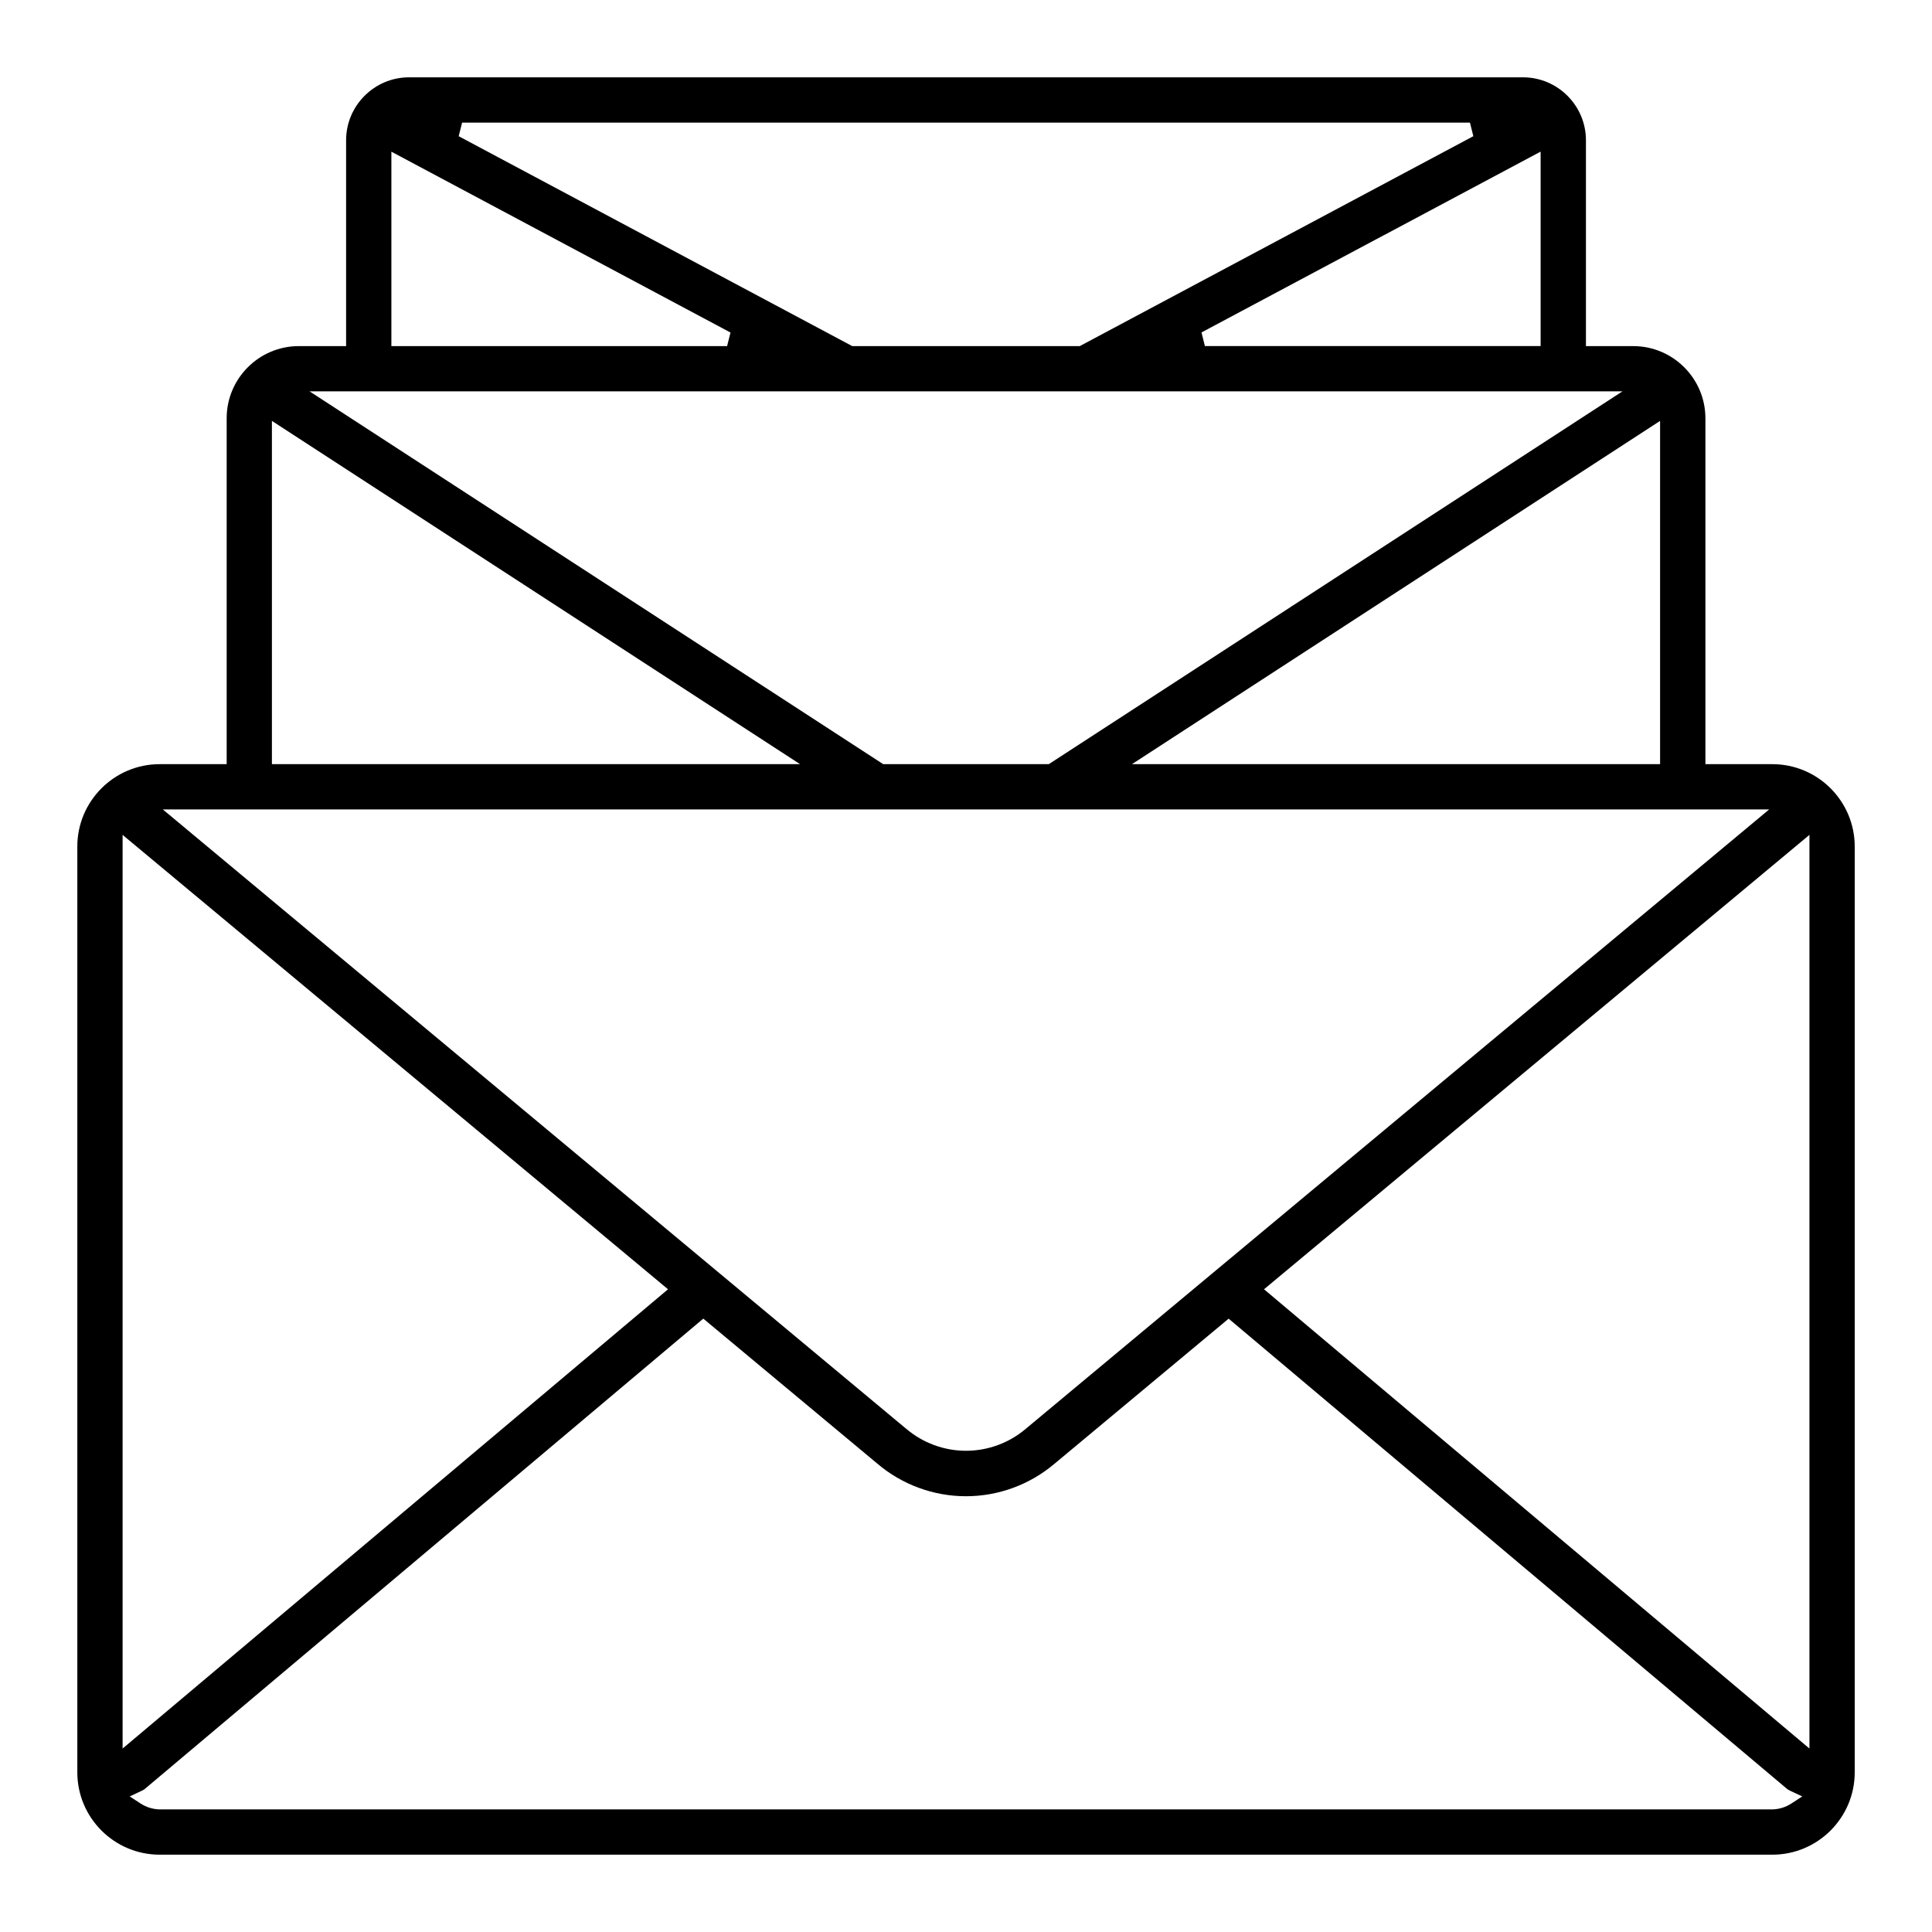
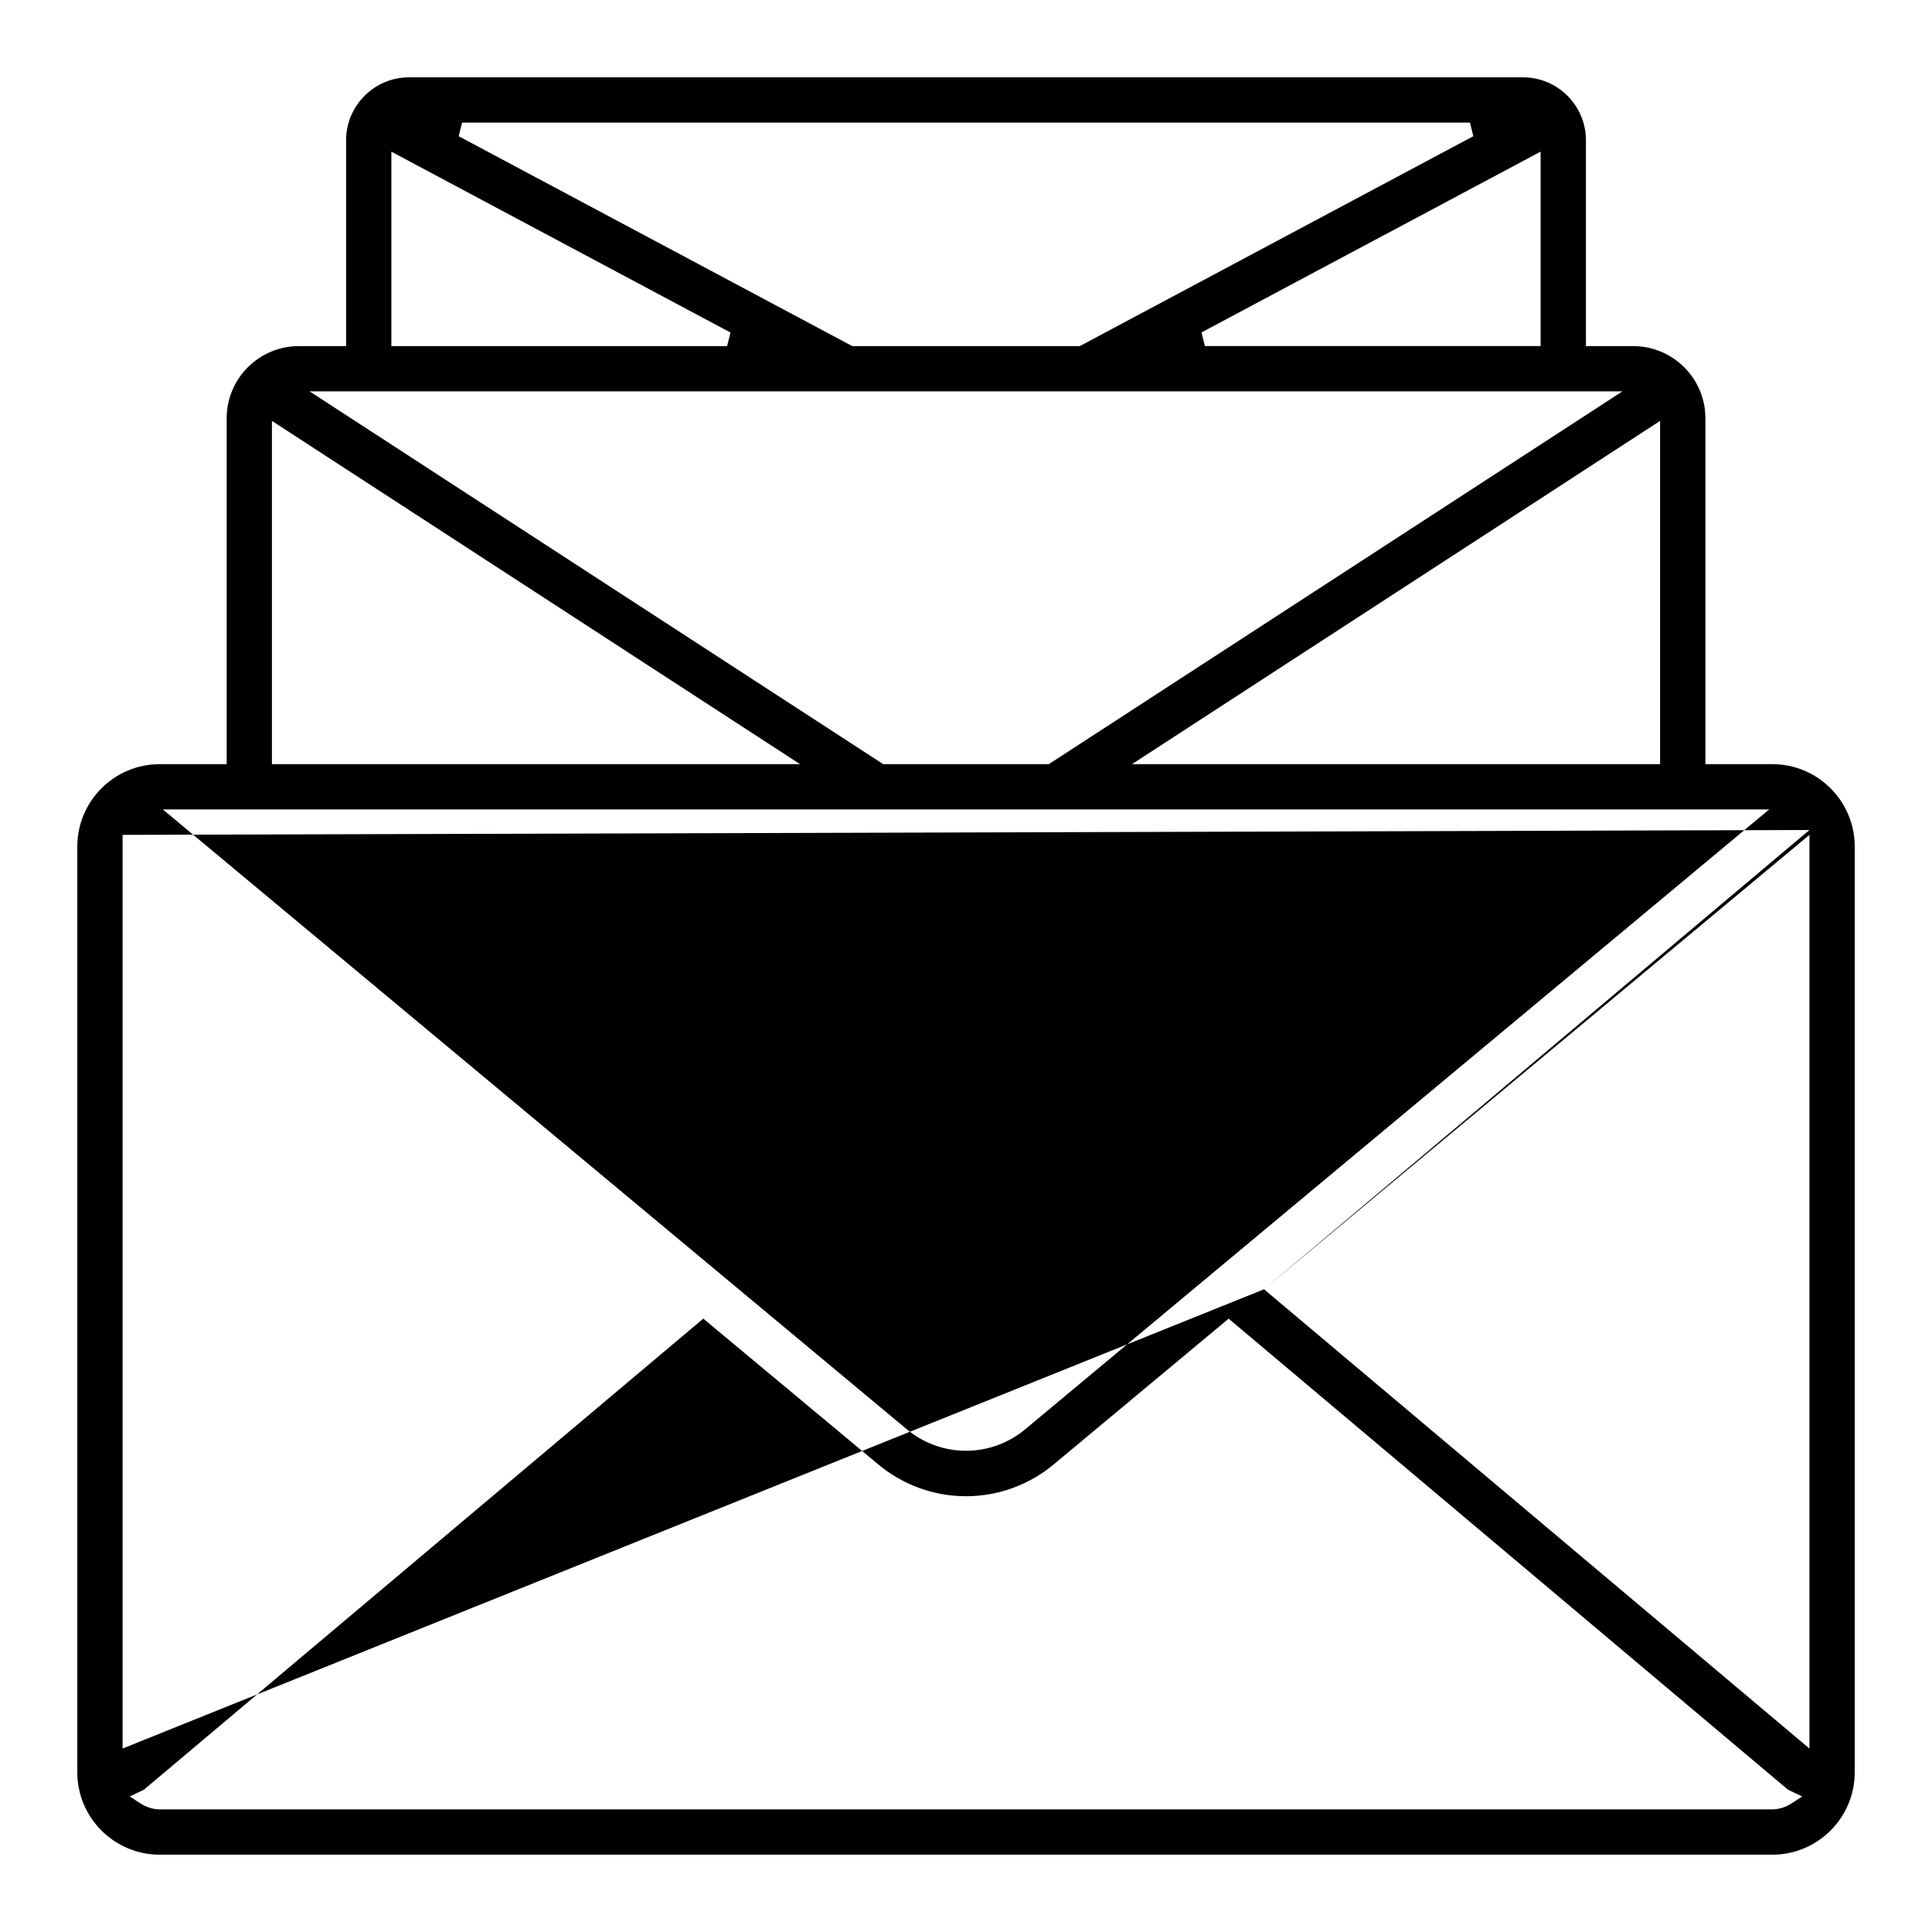
<svg xmlns="http://www.w3.org/2000/svg" id="Domain" viewBox="0 0 512 512">
  <defs>
    <style>      .cls-1 {        fill: #000;        stroke-width: 0px;      }    </style>
  </defs>
-   <path class="cls-1" d="M42.32,491.51c-12.04,0-21.83-9.79-21.83-21.83v-245.34c0-12.04,9.79-21.83,21.83-21.83h17.75v-91.68c0-10.52,8.57-19.1,19.1-19.11h12.55v-54.57c.01-9.17,7.49-16.65,16.66-16.66h295.25c9.17.01,16.65,7.49,16.66,16.66v54.57h12.56c10.52.02,19.09,8.59,19.1,19.11v91.68h17.74c12.04,0,21.83,9.79,21.83,21.83v245.34c0,12.04-9.79,21.83-21.83,21.83H42.32ZM38.35,474.13c-.27.18-.56.34-.86.48l-3.12,1.46,2.89,1.88c1.49.97,3.22,1.51,5,1.56h427.42c1.84-.05,3.57-.59,5.05-1.56l2.89-1.88-3.12-1.46c-.3-.14-.58-.3-.85-.48l-148.05-124.67-46.1,38.41c-6.57,5.58-14.91,8.65-23.51,8.65s-16.94-3.07-23.49-8.64l-46.12-38.43-148.04,124.67ZM334.98,341.67l144.54,121.71v-242.13l-144.54,120.42ZM32.49,463.38l144.54-121.71L32.49,221.25v242.13ZM240.17,378.65c4.4,3.75,10.03,5.82,15.83,5.82s11.43-2.07,15.85-5.83l197-164.13H43.15l197.01,164.14ZM299.98,202.51h139.96v-90.97l-139.96,90.97ZM234.07,202.51h43.87l152.03-98.8H82.03l152.03,98.8ZM72.06,202.51h139.96L72.06,111.54v90.97ZM318.41,88.11l.9,3.6h88.97v-51.53l-89.87,47.92ZM121.55,36.09l104.3,55.63h60.3l104.3-55.63-.9-3.6H122.46l-.9,3.6ZM103.72,91.72h88.97l.9-3.6-89.87-47.92v51.53Z" />
+   <path class="cls-1" d="M42.32,491.51c-12.04,0-21.83-9.79-21.83-21.83v-245.34c0-12.04,9.79-21.83,21.83-21.83h17.75v-91.68c0-10.52,8.57-19.1,19.1-19.11h12.55v-54.57c.01-9.17,7.49-16.65,16.66-16.66h295.25c9.17.01,16.65,7.49,16.66,16.66v54.57h12.56c10.52.02,19.09,8.59,19.1,19.11v91.68h17.74c12.04,0,21.83,9.79,21.83,21.83v245.34c0,12.04-9.79,21.83-21.83,21.83H42.32ZM38.35,474.13c-.27.18-.56.34-.86.48l-3.12,1.46,2.89,1.88c1.49.97,3.22,1.51,5,1.56h427.42c1.84-.05,3.57-.59,5.05-1.56l2.89-1.88-3.12-1.46c-.3-.14-.58-.3-.85-.48l-148.05-124.67-46.1,38.41c-6.57,5.58-14.91,8.65-23.51,8.65s-16.94-3.07-23.49-8.64l-46.12-38.43-148.04,124.67ZM334.98,341.67l144.54,121.71v-242.13l-144.54,120.42Zl144.54-121.71L32.49,221.25v242.13ZM240.17,378.65c4.4,3.75,10.03,5.82,15.83,5.82s11.43-2.07,15.85-5.83l197-164.13H43.15l197.01,164.14ZM299.98,202.51h139.96v-90.97l-139.96,90.97ZM234.07,202.51h43.87l152.03-98.8H82.03l152.03,98.8ZM72.06,202.51h139.96L72.06,111.54v90.97ZM318.41,88.11l.9,3.6h88.97v-51.53l-89.87,47.92ZM121.55,36.09l104.3,55.63h60.3l104.3-55.63-.9-3.6H122.46l-.9,3.6ZM103.72,91.72h88.97l.9-3.6-89.87-47.92v51.53Z" />
</svg>